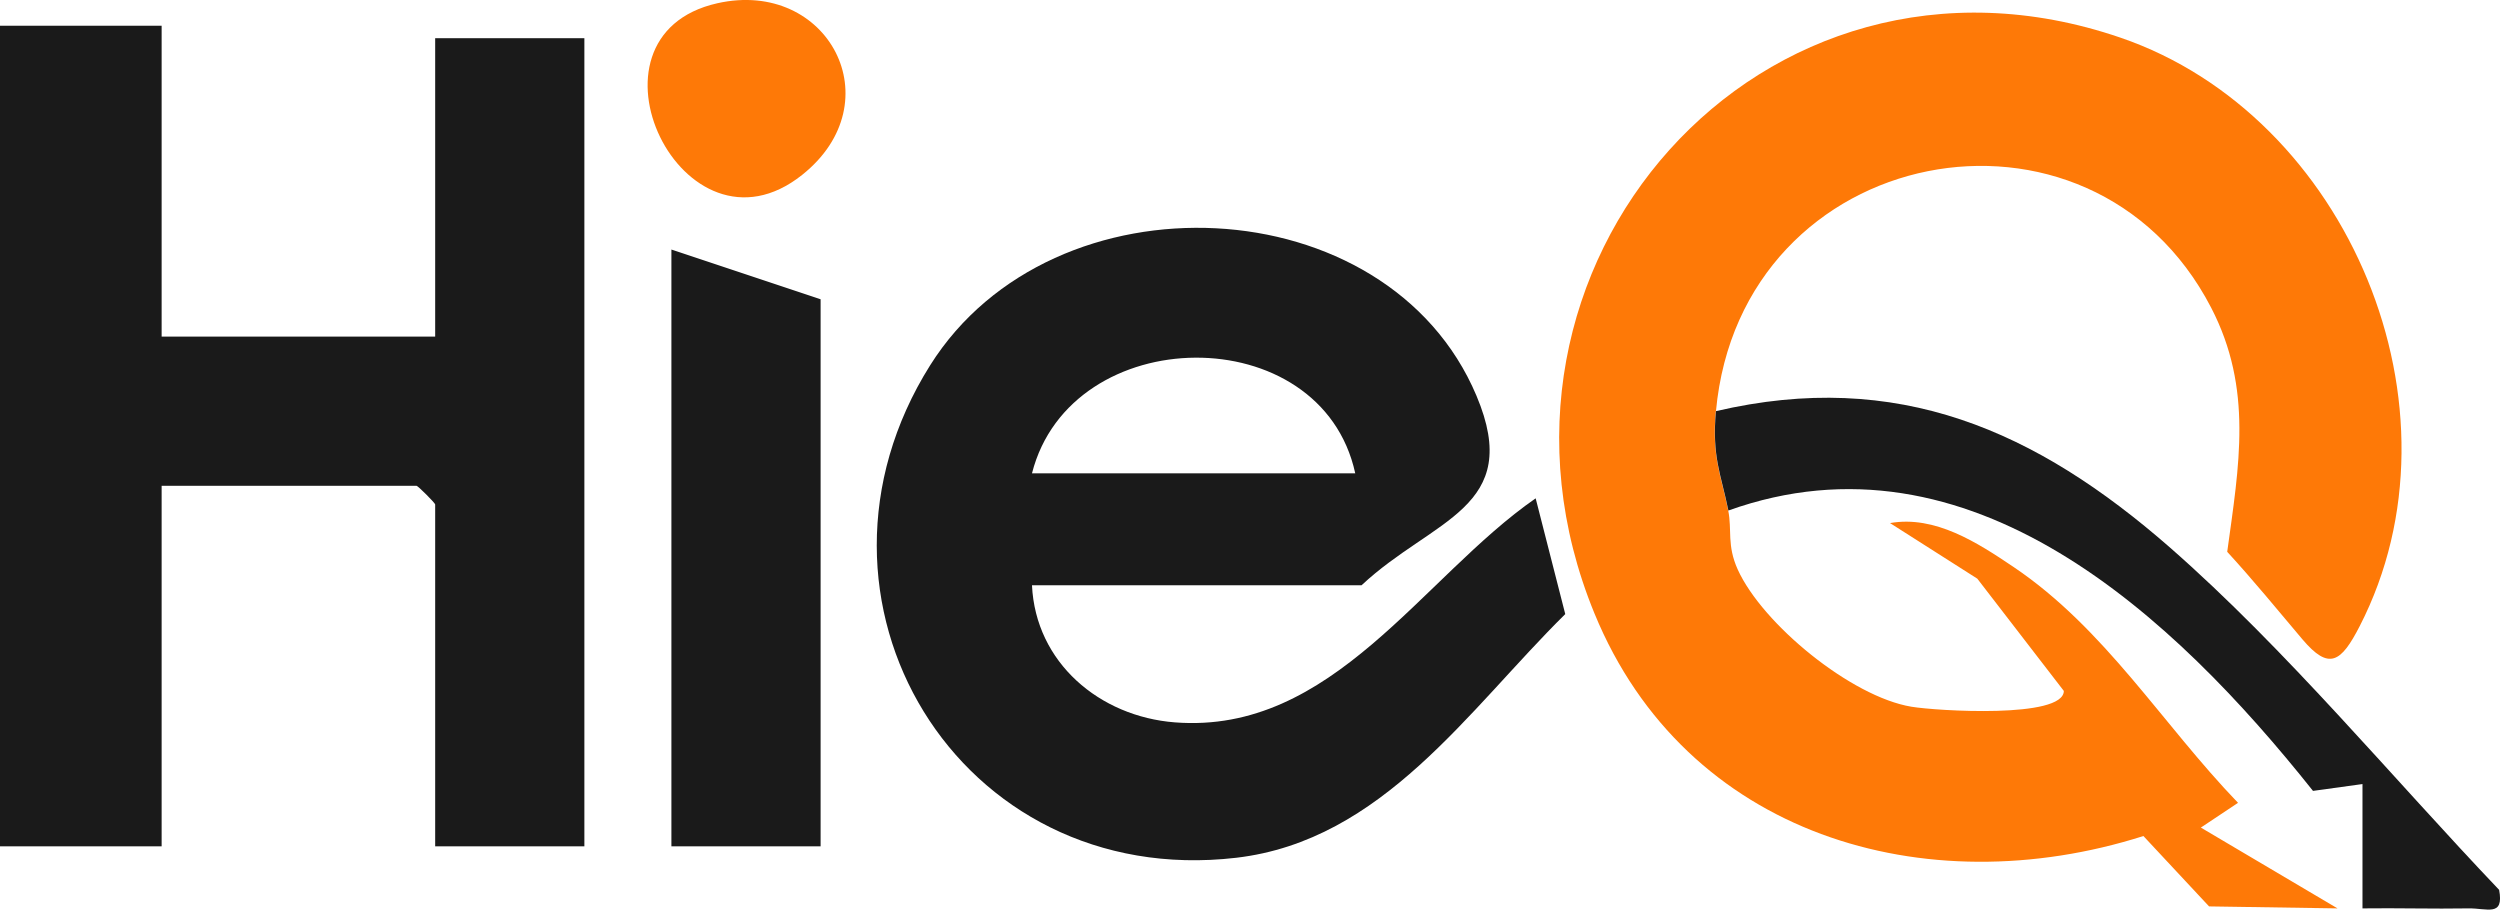
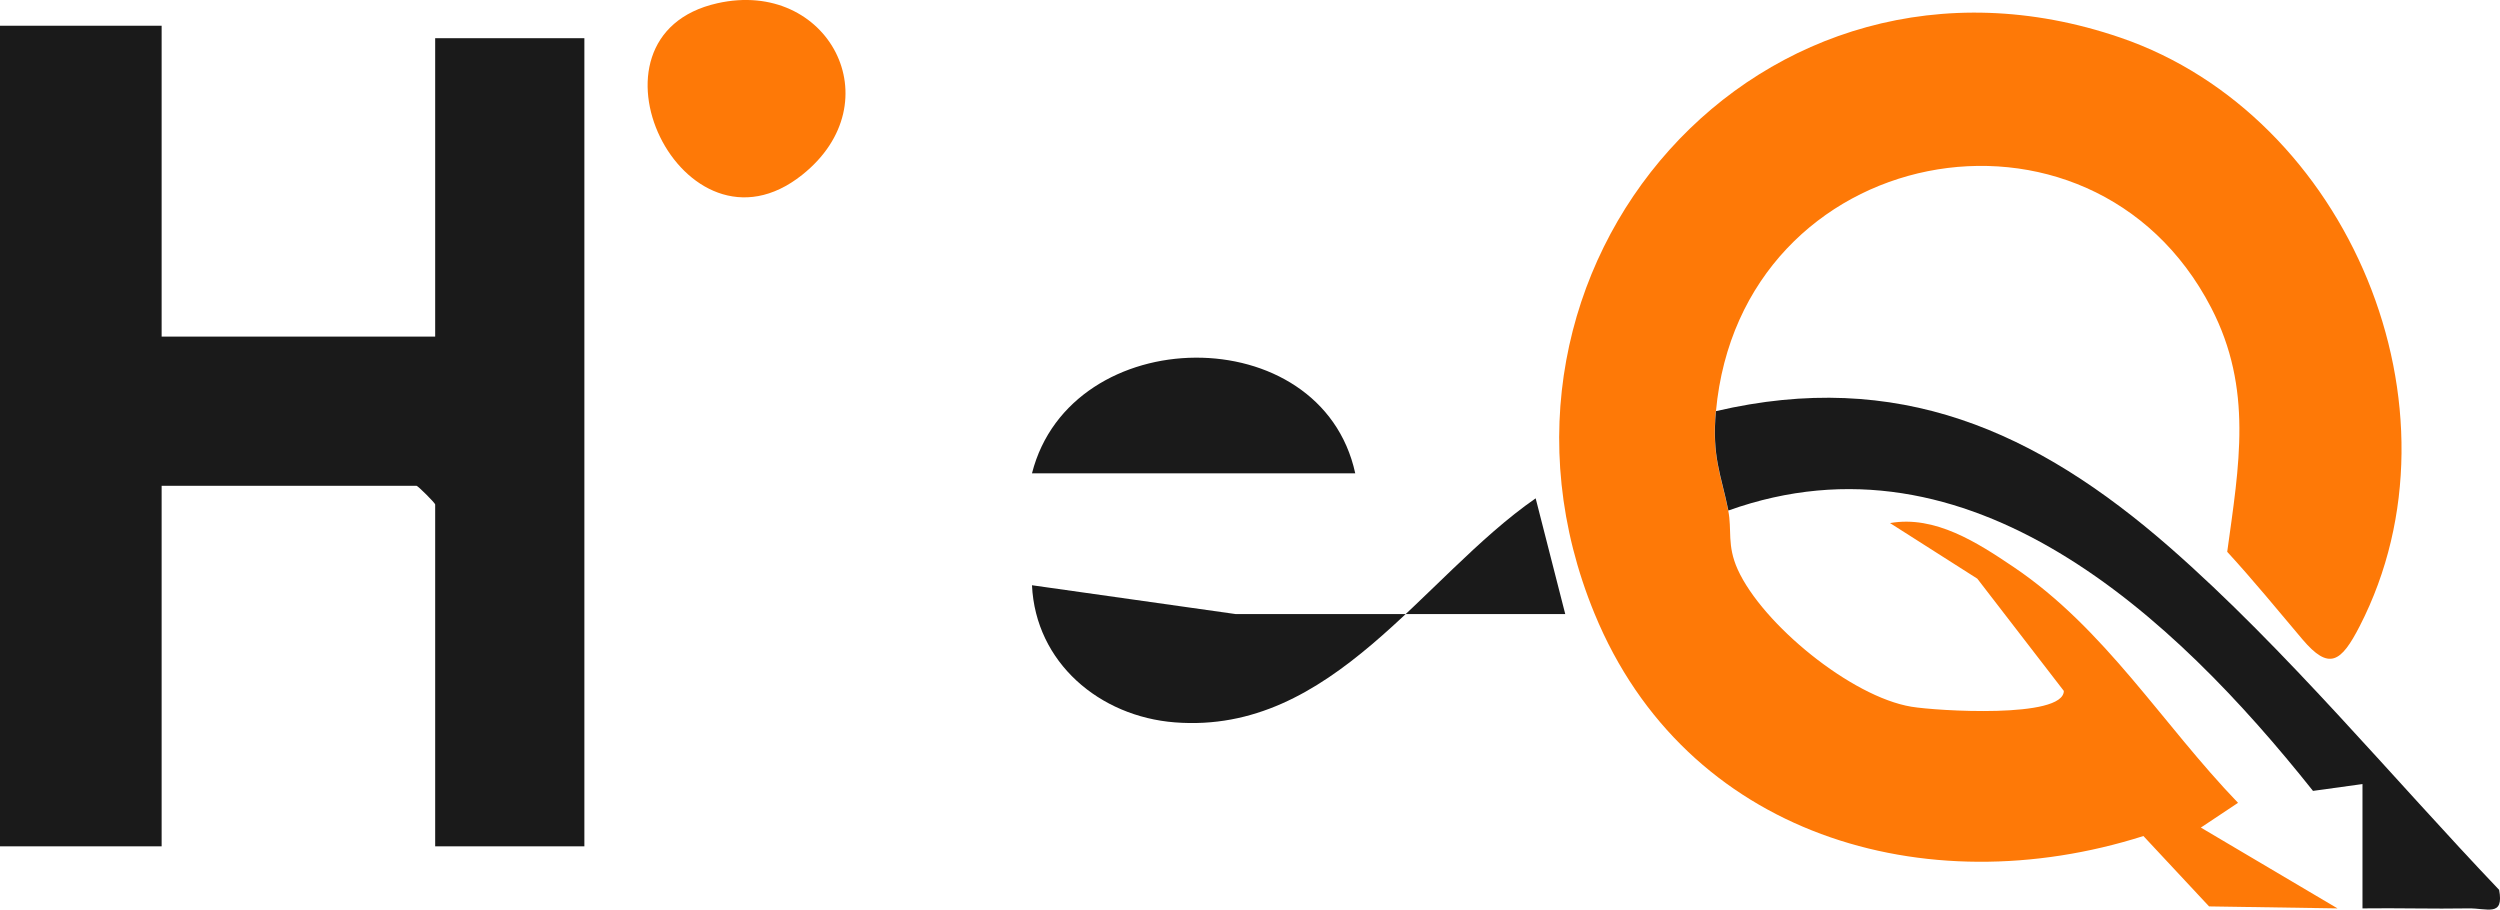
<svg xmlns="http://www.w3.org/2000/svg" id="Layer_2" data-name="Layer 2" viewBox="0 0 201.07 73.17">
  <defs>
    <style>      .cls-1 {        fill: #fe7907;      }      .cls-2 {        fill: #1a1a1a;      }    </style>
  </defs>
  <g id="Layer_1-2" data-name="Layer 1">
    <g>
      <path class="cls-1" d="M138,33.07c-.34,3.67.43,5.15,1,8,.31,1.56-.12,2.78.76,4.73,2,4.41,9.14,10.24,13.97,11.04,2.04.34,12.24.97,12.26-1.27l-6.96-9.03-7.02-4.47c3.62-.64,7.03,1.57,9.95,3.54,7.37,4.97,11.96,12.65,18.04,18.96l-2.99,1.99,10.99,6.5-10.33-.16-5.28-5.66c-17.58,5.59-36.82-.06-44.15-17.9-11.42-27.79,13.41-56.22,42.31-46.31,18.32,6.28,28.22,29.82,19.24,47.32-1.51,2.94-2.47,3.6-4.62,1.06-2-2.37-3.94-4.74-6.04-7.03.95-6.94,2.09-13.1-1.29-19.63-9.67-18.68-37.84-13.38-39.83,8.33Z" />
      <path class="cls-2" d="M13,2.07v25h22V3.07h12v65h-12v-27.5c0-.11-1.39-1.5-1.5-1.5H13v29H0V2.07h13Z" />
-       <path class="cls-2" d="M83,47.07c.29,6.22,5.43,10.56,11.5,11.03,12.68.98,19.85-11.67,29.01-18.02l2.38,9.31c-7.8,7.7-14.68,18.22-26.47,19.6-22.36,2.6-36.45-20.77-24.61-39.61,9.88-15.71,36.8-14.49,43.94,2.45,3.82,9.06-3.51,9.87-9.24,15.24h-26.5ZM109,38.07c-2.73-12.54-22.88-12.27-26,0h26Z" />
-       <polygon class="cls-2" points="66 24.07 66 68.07 54 68.07 54 20.07 66 24.07" />
+       <path class="cls-2" d="M83,47.07c.29,6.22,5.43,10.56,11.5,11.03,12.68.98,19.85-11.67,29.01-18.02l2.38,9.31h-26.5ZM109,38.07c-2.73-12.54-22.88-12.27-26,0h26Z" />
      <path class="cls-2" d="M138,33.07c14.62-3.42,25.77,1.56,36.53,10.97,9.34,8.18,17.9,18.54,26.47,27.53.41,2.21-.97,1.46-2.48,1.49-2.84.05-5.69-.04-8.51,0v-10s-3.98.55-3.98.55c-11.2-14.08-27.6-29.5-47.02-22.55-.57-2.85-1.34-4.33-1-8Z" />
      <path class="cls-1" d="M57.7.26c8.9-2,14.19,7.94,6.81,13.81-9.56,7.61-18.63-11.16-6.81-13.81Z" />
    </g>
  </g>
</svg>